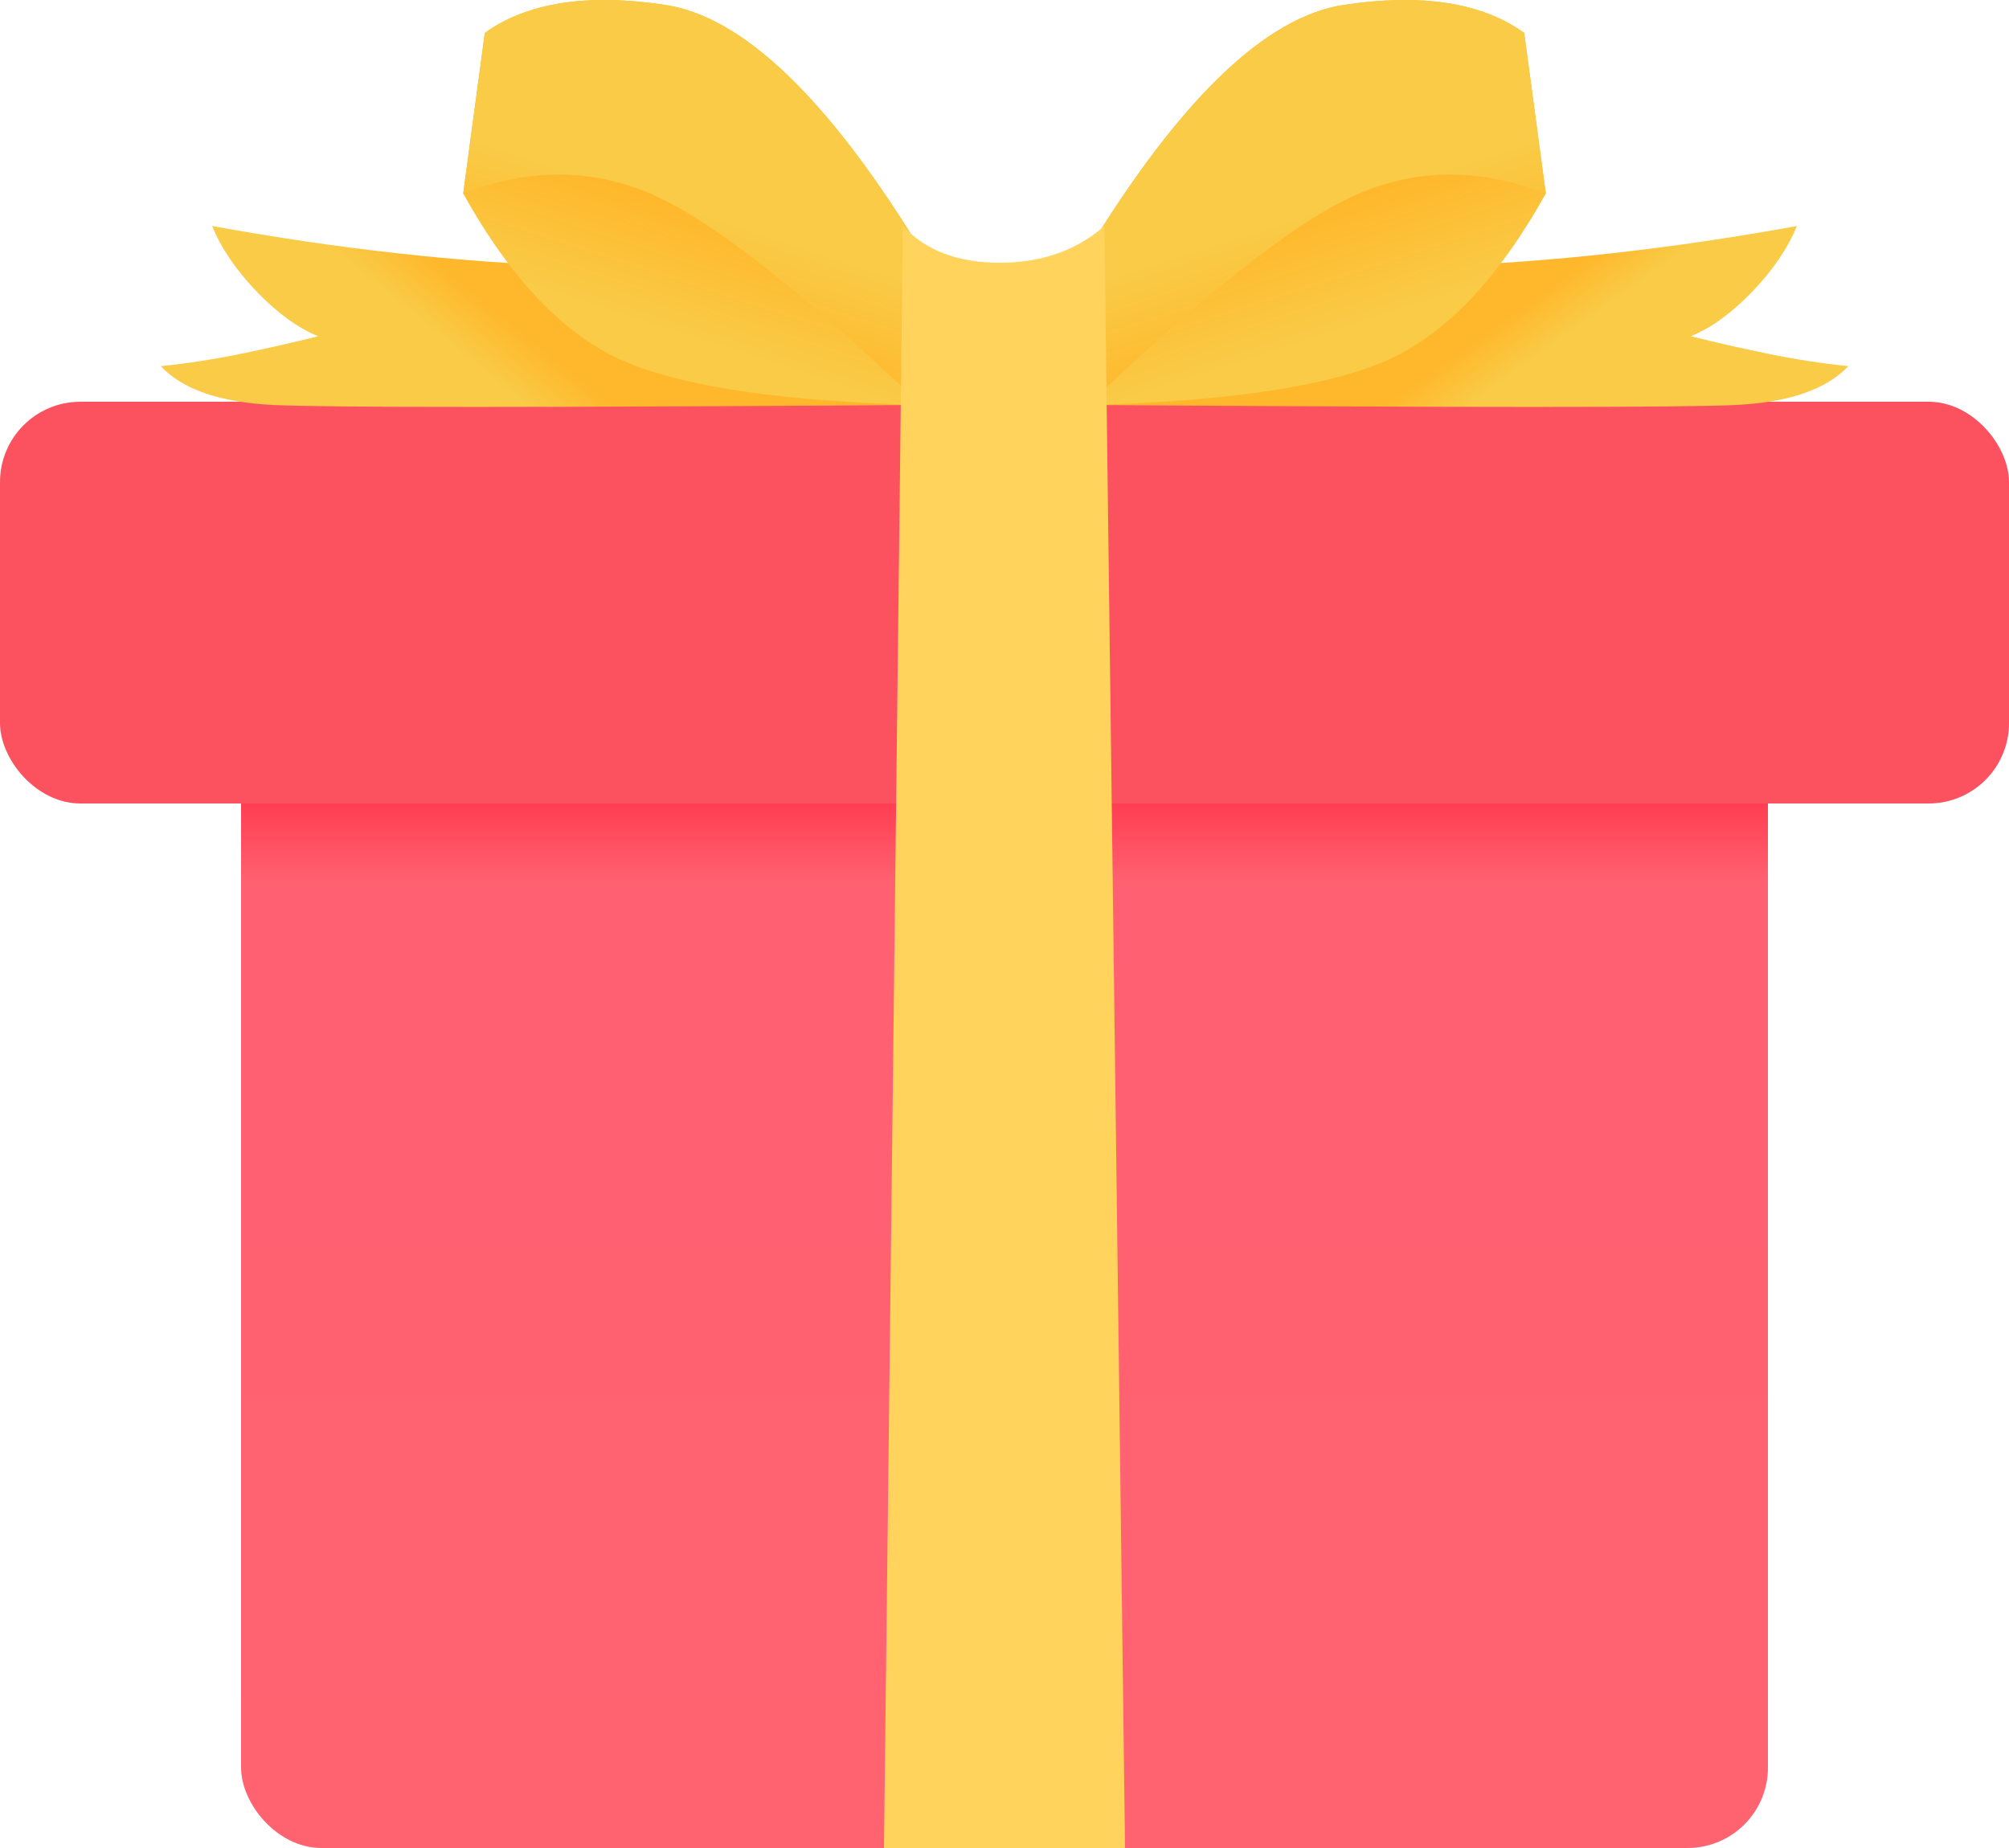
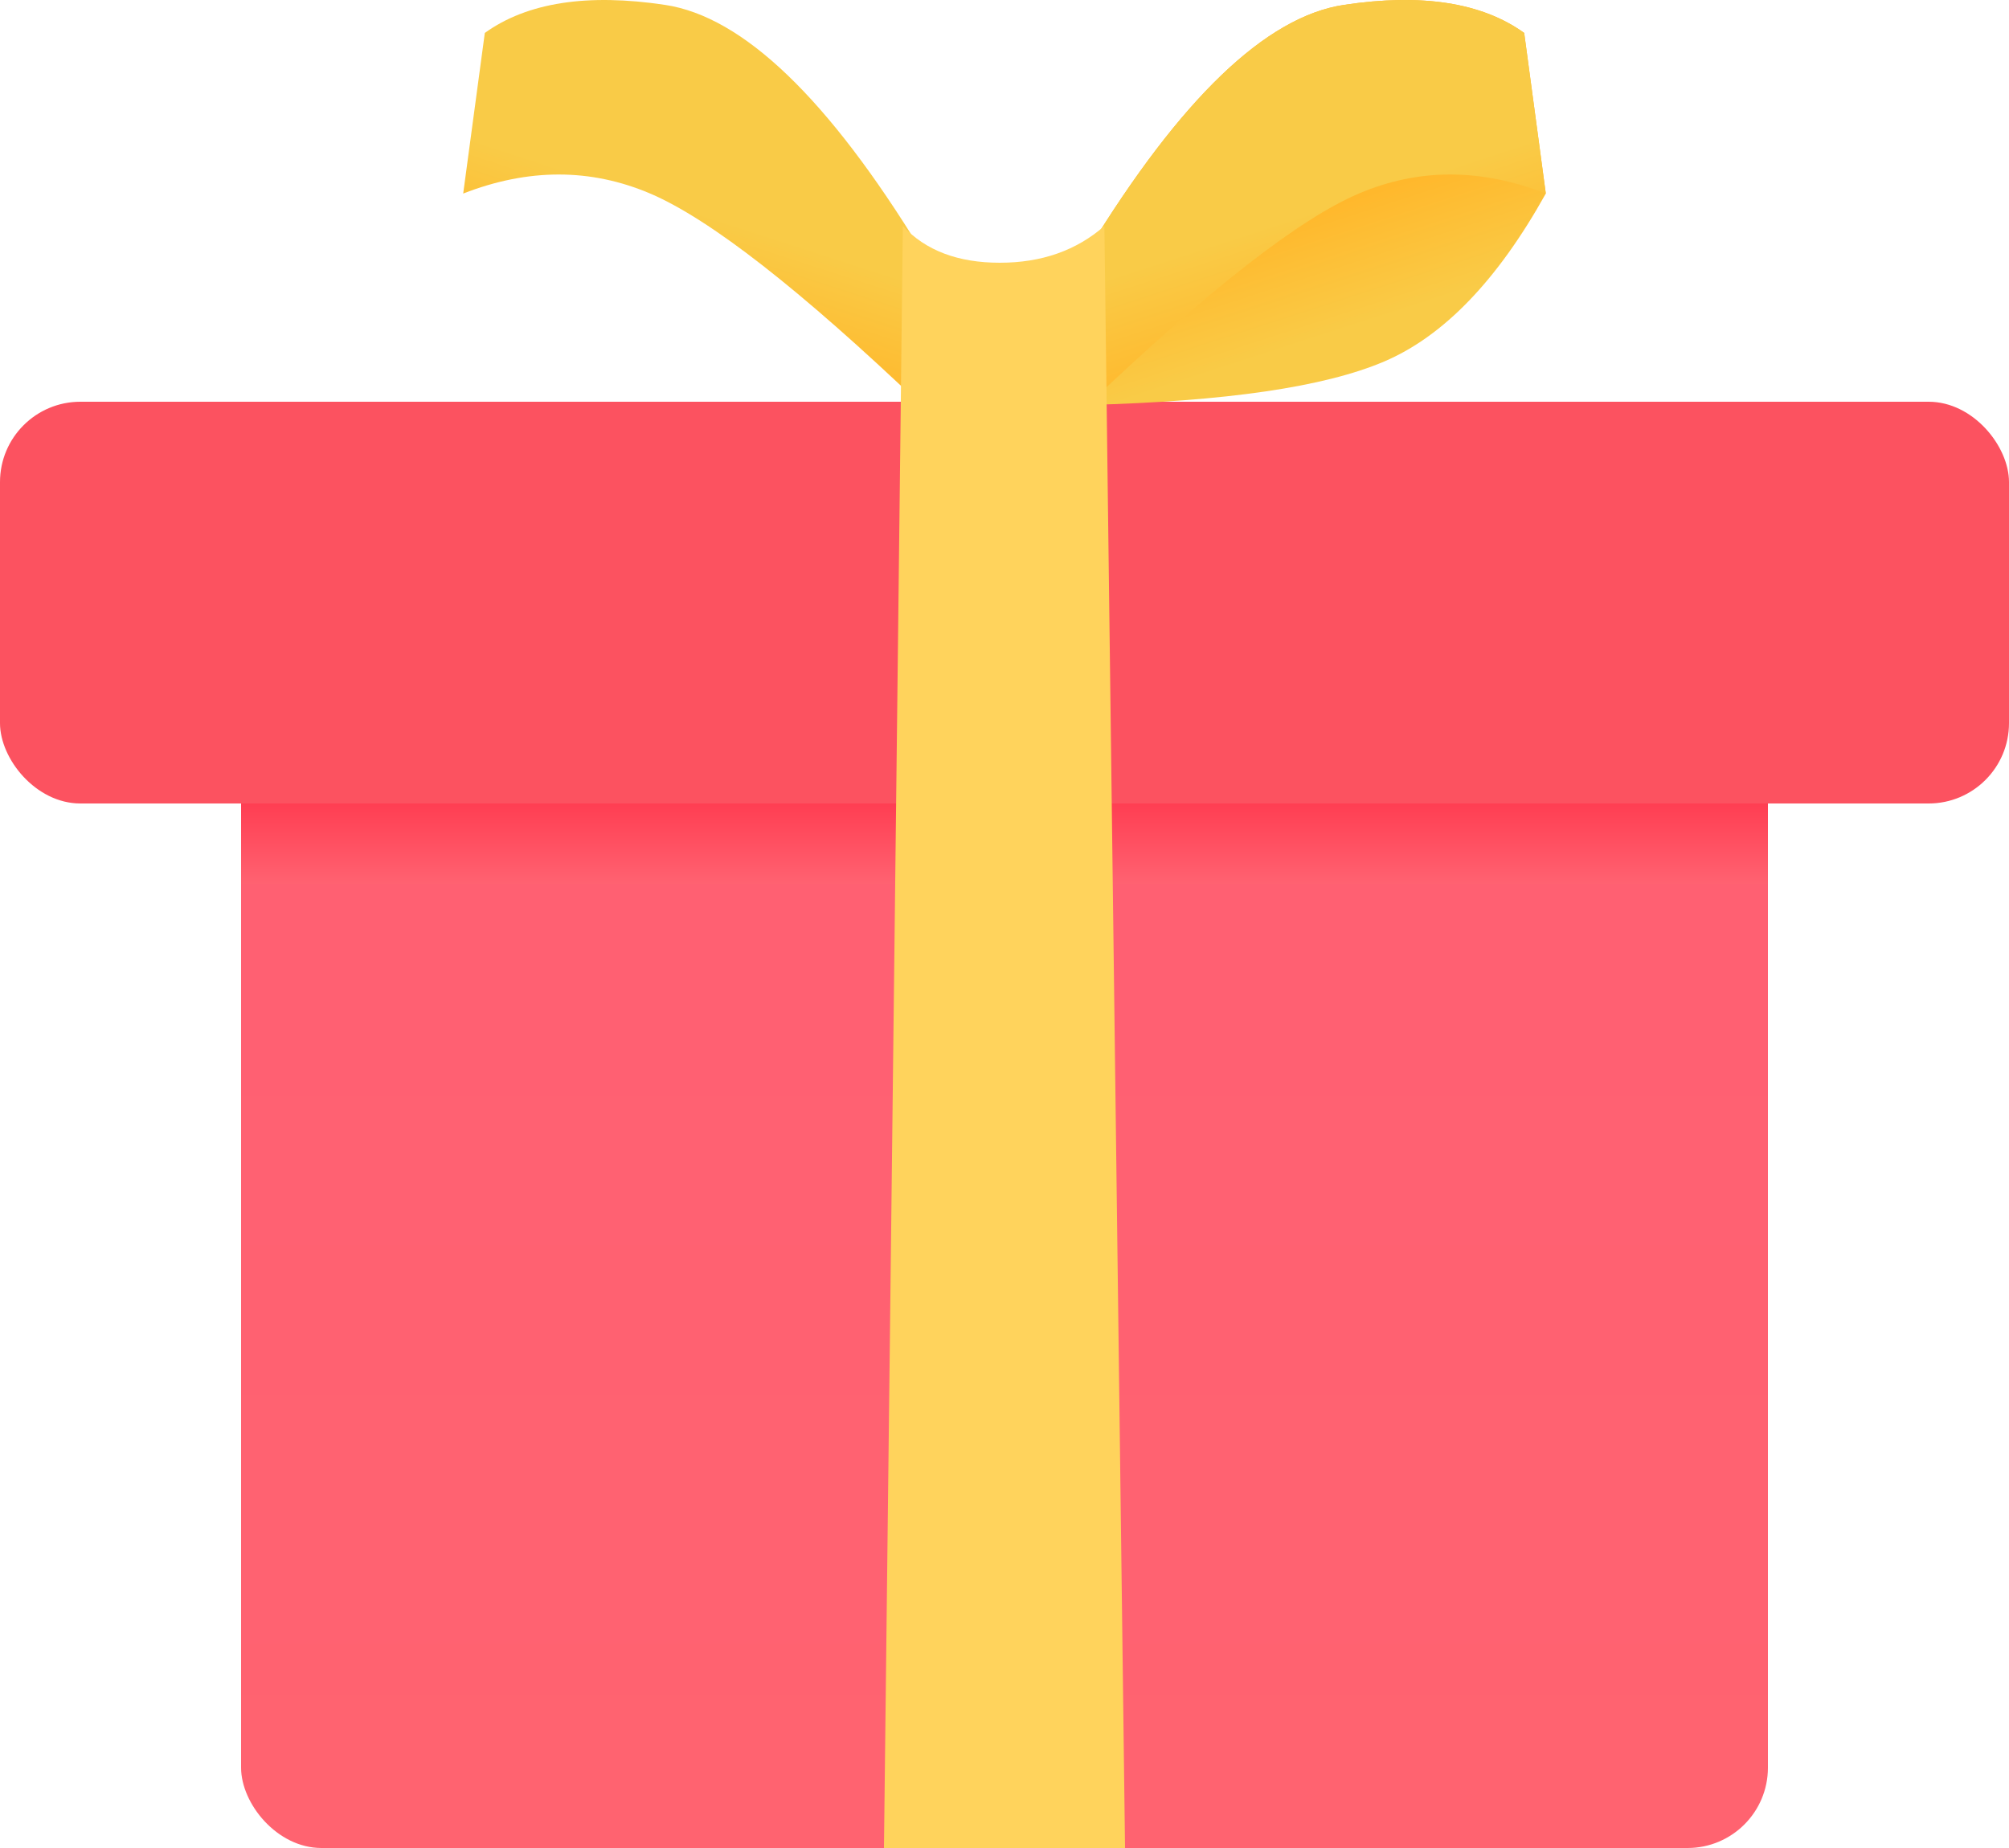
<svg xmlns="http://www.w3.org/2000/svg" width="25px" height="23px" viewBox="0 0 25 23" version="1.1">
  <title>编组 19</title>
  <defs>
    <linearGradient x1="50%" y1="0%" x2="50%" y2="100%" id="linearGradient-1">
      <stop stop-color="#FF5F73" offset="0%" />
      <stop stop-color="#FF6370" offset="100%" />
    </linearGradient>
    <linearGradient x1="50%" y1="0%" x2="50%" y2="100%" id="linearGradient-2">
      <stop stop-color="#FF3E52" offset="0%" />
      <stop stop-color="#FF6271" offset="100%" />
    </linearGradient>
    <linearGradient x1="44.817%" y1="48.862%" x2="34.139%" y2="51.998%" id="linearGradient-3">
      <stop stop-color="#FFB82C" offset="0%" />
      <stop stop-color="#F9CB47" offset="100%" />
    </linearGradient>
    <linearGradient x1="42.624%" y1="50%" x2="32.606%" y2="77.747%" id="linearGradient-4">
      <stop stop-color="#FFB82C" offset="0%" />
      <stop stop-color="#F9CB47" offset="100%" />
    </linearGradient>
    <linearGradient x1="42.624%" y1="50%" x2="32.606%" y2="77.747%" id="linearGradient-5">
      <stop stop-color="#F9CB47" offset="0%" />
      <stop stop-color="#FFB82C" offset="100%" />
    </linearGradient>
    <linearGradient x1="44.351%" y1="48.759%" x2="34.264%" y2="52.111%" id="linearGradient-6">
      <stop stop-color="#FFB82C" offset="0%" />
      <stop stop-color="#F9CB47" offset="100%" />
    </linearGradient>
  </defs>
  <g id="HECO" stroke="none" stroke-width="1" fill="none" fill-rule="evenodd">
    <g id="1-1首页" transform="translate(-28, -573)">
      <g id="编组-20" transform="translate(0, 552)">
        <g id="编组-19" transform="translate(28, 21)">
          <rect id="矩形备份-4" fill="url(#linearGradient-1)" x="3" y="8" width="19" height="15" rx="1" />
          <rect id="矩形" fill="#FC5260" x="0" y="5" width="25" height="5" rx="1" />
          <rect id="矩形" fill="url(#linearGradient-2)" x="3" y="10" width="19" height="1" />
          <g id="编组-5" transform="translate(2, 0)">
-             <path d="M0.64,2.813 C2.201,3.097 3.691,3.263 5.108,3.312 C6.526,3.361 7.978,3.297 9.464,3.119 L9.464,5.04 C4.737,5.073 2.046,5.073 1.39,5.04 C0.734,5.006 0.27,4.845 -2.83328916e-13,4.557 C0.325,4.524 0.658,4.473 0.999,4.403 C1.339,4.333 1.659,4.26 1.959,4.185 C1.707,4.082 1.452,3.897 1.194,3.629 C0.937,3.361 0.752,3.089 0.64,2.813 Z" id="矩形" fill="url(#linearGradient-3)" />
-             <path d="M4.033,0.41 C4.56,0.031 5.309,-0.085 6.277,0.061 C7.246,0.207 8.308,1.227 9.464,3.119 L9.464,5.04 C7.747,4.996 6.518,4.816 5.777,4.5 C5.035,4.184 4.364,3.487 3.764,2.409 L4.033,0.41 Z" id="矩形" fill="url(#linearGradient-4)" />
            <path d="M4.033,0.41 C4.56,0.031 5.309,-0.085 6.277,0.061 C7.246,0.207 8.308,1.227 9.464,3.119 L9.464,5.04 C7.956,3.602 6.832,2.725 6.091,2.409 C5.349,2.093 4.574,2.093 3.764,2.409 L4.033,0.41 Z" id="矩形" fill="url(#linearGradient-5)" />
          </g>
          <g id="编组-5备份" transform="translate(18, 3) scale(-1, 1) translate(-18, -3) translate(13, 0)">
-             <path d="M0.64,2.813 C2.201,3.097 3.691,3.263 5.108,3.312 C6.526,3.361 7.978,3.297 9.464,3.119 L9.464,5.04 C4.737,5.073 2.046,5.073 1.39,5.04 C0.734,5.006 0.27,4.845 -2.83328916e-13,4.557 C0.325,4.524 0.658,4.473 0.999,4.403 C1.339,4.333 1.659,4.26 1.959,4.185 C1.707,4.082 1.452,3.897 1.194,3.629 C0.937,3.361 0.752,3.089 0.64,2.813 Z" id="矩形" fill="url(#linearGradient-6)" />
            <path d="M4.033,0.41 C4.56,0.031 5.309,-0.085 6.277,0.061 C7.246,0.207 8.308,1.227 9.464,3.119 L9.464,5.04 C7.747,4.996 6.518,4.816 5.777,4.5 C5.035,4.184 4.364,3.487 3.764,2.409 L4.033,0.41 Z" id="矩形" fill="url(#linearGradient-4)" />
            <path d="M4.033,0.41 C4.56,0.031 5.309,-0.085 6.277,0.061 C7.246,0.207 8.308,1.227 9.464,3.119 L9.464,5.04 C7.956,3.602 6.832,2.725 6.091,2.409 C5.349,2.093 4.574,2.093 3.764,2.409 L4.033,0.41 Z" id="矩形" fill="url(#linearGradient-5)" />
          </g>
          <path d="M11.235,2.813 C11.519,3.118 11.921,3.27 12.441,3.27 C12.961,3.27 13.394,3.118 13.743,2.813 L14,23 L11,23 L11.235,2.813 Z" id="矩形" fill="#FFD35C" />
        </g>
      </g>
    </g>
  </g>
</svg>